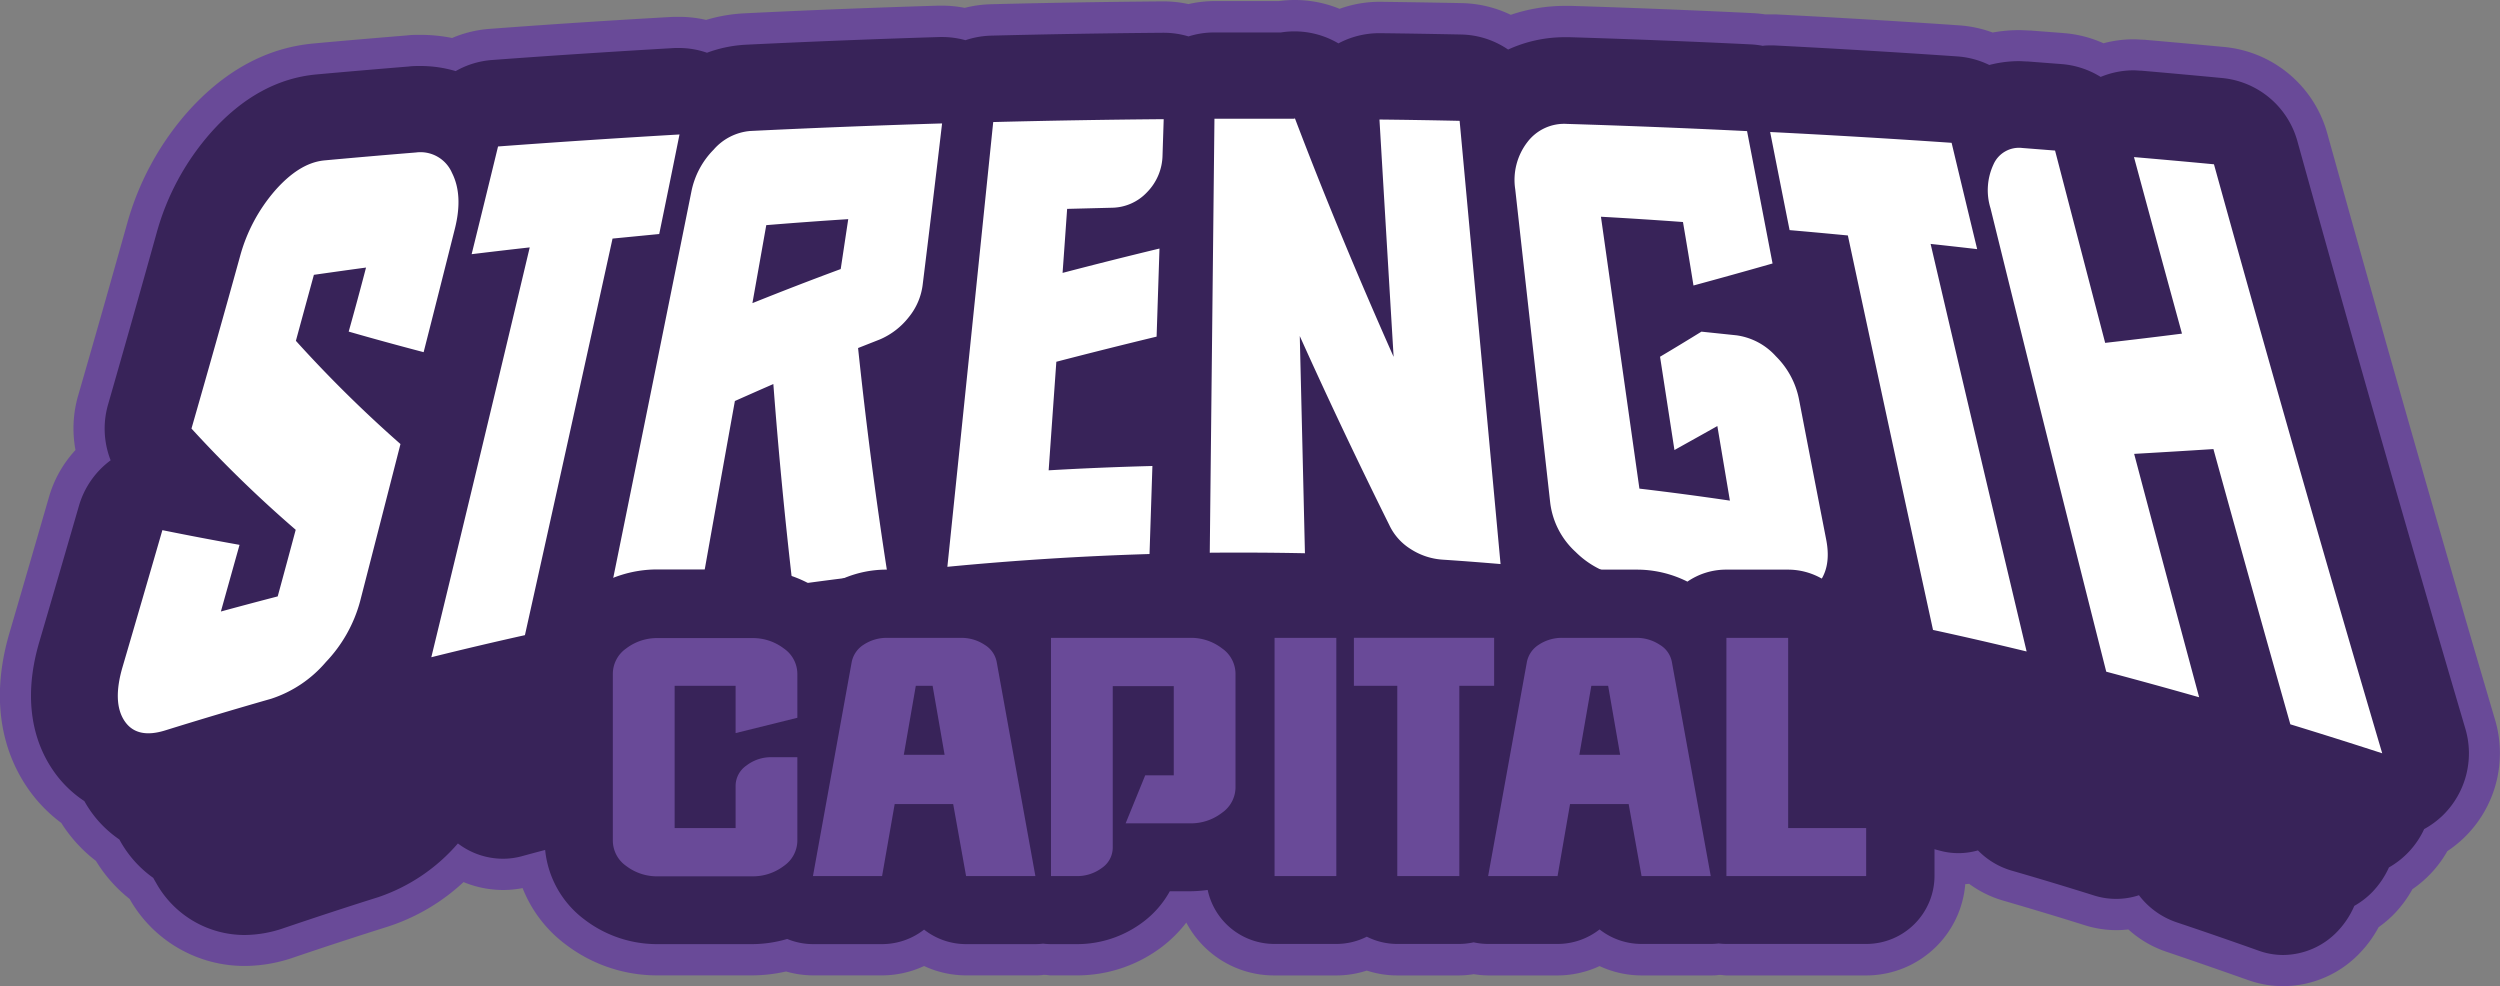
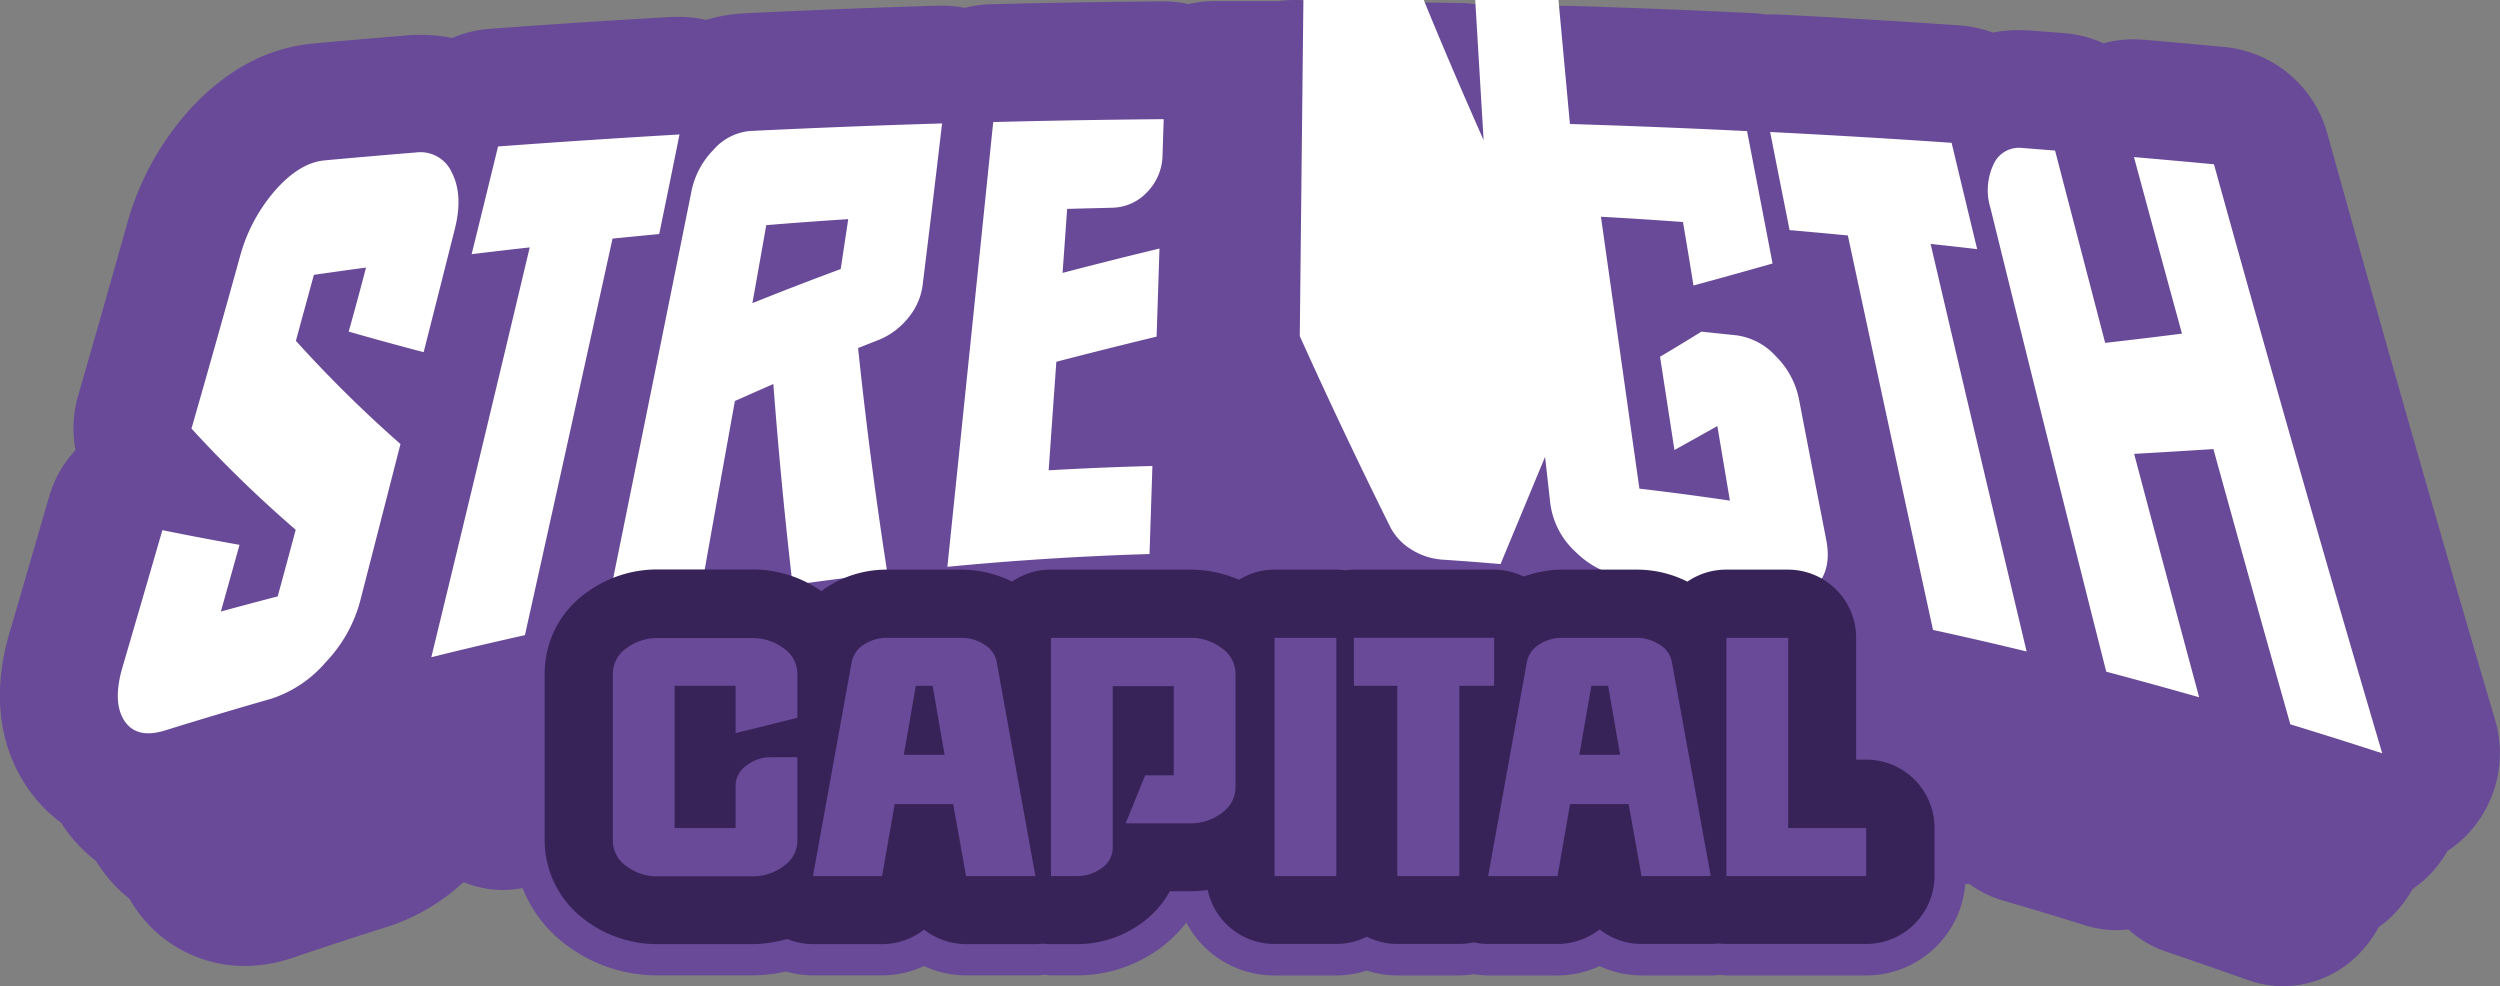
<svg xmlns="http://www.w3.org/2000/svg" viewBox="0 0 416.63 164.35">
  <rect x="0" y="0" width="416.63" height="164.35" fill="#808080" stroke="none" />
  <defs>
    <style>.cls-1{fill:#694a98}.cls-2{fill:#382359}.cls-3{fill:#fff}</style>
  </defs>
  <g id="Capa_2" data-name="Capa 2">
    <g id="Capa_1-2" data-name="Capa 1">
      <path d="M415.82 120c-9-30.48-18.15-62.49-28-97.86a19.74 19.74 0 0 0-17.04-14.3c-4.44-.42-9-.83-13.48-1.22-.56 0-1.13-.07-1.7-.07a19.44 19.44 0 0 0-5.05.66A19.92 19.92 0 0 0 344 5.52l-5.56-.43c-.64 0-1.29-.07-1.94-.07a24.8 24.8 0 0 0-4.42.4 20.14 20.14 0 0 0-5.5-1.19c-10.17-.7-20.46-1.31-30.58-1.83H294.16a18.81 18.81 0 0 0-2-.21c-10.06-.49-20.28-.9-30.36-1.21h-.92a28 28 0 0 0-9.11 1.49 19.71 19.71 0 0 0-8.1-1.95c-4.5-.09-9-.16-13.52-.22h-.25a19.62 19.62 0 0 0-6.66 1.17A19.65 19.65 0 0 0 215.76 0a19.26 19.26 0 0 0-2.63.18h-10.81a20.11 20.11 0 0 0-4.27.5 19.48 19.48 0 0 0-4.12-.45h-.16c-9.55.08-19.23.24-28.75.48a19.89 19.89 0 0 0-4.25.6 20 20 0 0 0-3.71-.37h-.59c-10.74.32-21.65.75-32.4 1.28a26.68 26.68 0 0 0-6.4 1.1 19.51 19.51 0 0 0-4.39-.51h-1.1c-10.18.57-20.47 1.24-30.58 2a19.61 19.61 0 0 0-6.26 1.52A26.57 26.57 0 0 0 70 5.81c-.75 0-1.5 0-2.26.1-5.14.42-10.33.86-15.43 1.33-7.92.71-15 4.6-21.17 11.56a47.3 47.3 0 0 0-10 18.62C18.42 47.1 15.69 56.72 13 66a19.67 19.67 0 0 0-.42 9 19.43 19.43 0 0 0-4.43 7.87c-2.29 7.92-4.51 15.56-6.6 22.7C-2 117.76 1.14 126.12 4.38 131a24.65 24.65 0 0 0 5.84 6.15l.11.18a24.43 24.43 0 0 0 5.67 6.15l.1.17a24 24 0 0 0 5.5 6.16l.1.17a22 22 0 0 0 19.06 11 25.25 25.25 0 0 0 8.16-1.41 746.81 746.81 0 0 1 15.7-5.14A33.74 33.74 0 0 0 77.25 147a17.33 17.33 0 0 0 6.55 1.32 17 17 0 0 0 4.54-.61c4.6-1.25 9.24-2.45 13.79-3.56a17.74 17.74 0 0 0 5.68-2.54 16.34 16.34 0 0 0 2.42.2 17.22 17.22 0 0 0 3.71-.41c4.6-1 9.25-2 13.83-2.83a17.66 17.66 0 0 0 6.6-2.73 17.43 17.43 0 0 0 7.08.35c4.62-.74 9.28-1.4 13.86-2a17.34 17.34 0 0 0 4.32-1.15 16.85 16.85 0 0 0 2.66.23 17.93 17.93 0 0 0 1.8-.09c9.84-1 19.77-1.72 29.51-2a17.31 17.31 0 0 0 4.39-.74 17.48 17.48 0 0 0 4.21.54H206.87c3.12 0 6.28 0 9.38.11h.42a17.43 17.43 0 0 0 8.66-2.31 26.78 26.78 0 0 0 11.06 3.22c2.79.2 5.63.44 8.43.7.53.05 1.07.07 1.6.07a17.28 17.28 0 0 0 6.66-1.36 30.17 30.17 0 0 0 10.35 3.44c6.86.95 13.88 2.09 20.87 3.39a27.39 27.39 0 0 0 5.05.48 24.38 24.38 0 0 0 9-1.69 18.16 18.16 0 0 0 9.86 6.29c4.5 1.07 9.15 2.25 13.79 3.48a17.21 17.21 0 0 0 4.45.59 16.34 16.34 0 0 0 1.71-.1 18 18 0 0 0 5.61 2.78c4.48 1.3 9.11 2.69 13.75 4.15a17.48 17.48 0 0 0 5.17.79 17.15 17.15 0 0 0 2-.12 17.93 17.93 0 0 0 6.31 3.71c4.44 1.5 9 3.09 13.67 4.74a17.24 17.24 0 0 0 5.81 1 17.69 17.69 0 0 0 13-5.74 19.23 19.23 0 0 0 2.92-4.08 18.63 18.63 0 0 0 2.63-2.25 19.59 19.59 0 0 0 3-4.08 19.06 19.06 0 0 0 5.82-6.34 20 20 0 0 0 2.8-2.25 19.59 19.59 0 0 0 5.17-19.6Z" class="cls-1" />
      <path d="M314.54 121.79V106.3A16.56 16.56 0 0 0 298 89.76h-10.29a16.45 16.45 0 0 0-6.77 1.46 24 24 0 0 0-8.28-1.46h-12.18a24.29 24.29 0 0 0-6.34.84 16.46 16.46 0 0 0-5.19-.84h-23.32c-.49 0-1 0-1.46.07s-1-.07-1.47-.07h-10.29a16.59 16.59 0 0 0-6.23 1.24 26 26 0 0 0-7.9-1.22h-23.13a16.48 16.48 0 0 0-6.77 1.46 23.92 23.92 0 0 0-8.27-1.46h-12.18a23.68 23.68 0 0 0-11.11 2.72 25.45 25.45 0 0 0-11.56-2.72h-15.5A25 25 0 0 0 94.16 95a21.56 21.56 0 0 0-8.57 17.25v27.8a21.59 21.59 0 0 0 8.57 17.26 25.11 25.11 0 0 0 15.6 5.24h15.5a25.9 25.9 0 0 0 5.74-.65 16.45 16.45 0 0 0 4.48.65H147a16.76 16.76 0 0 0 7-1.56 16.68 16.68 0 0 0 7 1.56h11.53c.42 0 .83 0 1.25-.07s.89.07 1.35.07h4.17a23.37 23.37 0 0 0 14.4-4.8 21.92 21.92 0 0 0 4-4 16.55 16.55 0 0 0 14.61 8.81h10.39a16.43 16.43 0 0 0 5.08-.81 16.43 16.43 0 0 0 5.08.81h10.29a16.41 16.41 0 0 0 2.45-.21 16.51 16.51 0 0 0 2.44.21h11.53a16.71 16.71 0 0 0 7-1.56 16.71 16.71 0 0 0 7 1.56h11.53c.42 0 .84 0 1.25-.07s.9.07 1.36.07H311A16.57 16.57 0 0 0 327.57 146v-8a16.58 16.58 0 0 0-13.03-16.21Z" class="cls-1" />
-       <path d="M410.86 121.45c-9-30.51-18.17-62.55-28-97.94A14.43 14.43 0 0 0 370.29 13c-4.41-.42-8.93-.83-13.44-1.22-.42 0-.83-.06-1.25-.06a14.42 14.42 0 0 0-5.52 1.1 14.43 14.43 0 0 0-6.5-2.14l-5.58-.43c-.51 0-1-.06-1.55-.06a19.6 19.6 0 0 0-4.93.64 14.39 14.39 0 0 0-5.35-1.43c-10.12-.7-20.38-1.31-30.49-1.83h-.74c-.39 0-.78 0-1.17.07a13.57 13.57 0 0 0-1.93-.24c-10-.49-20.21-.89-30.26-1.2h-.76a22.57 22.57 0 0 0-9.49 2.06 14.37 14.37 0 0 0-7.83-2.51c-4.46-.09-9-.17-13.48-.22h-.18a14.48 14.48 0 0 0-6.79 1.7 14.4 14.4 0 0 0-9.59-1.82h-11.12a14 14 0 0 0-4.27.66 14.35 14.35 0 0 0-4.14-.61h-.12c-9.51.08-19.15.24-28.66.48a14.71 14.71 0 0 0-4.26.76 14.45 14.45 0 0 0-3.83-.53h-.43c-10.72.33-21.59.76-32.31 1.28a21.75 21.75 0 0 0-6.5 1.34 14.16 14.16 0 0 0-4.54-.79h-.81c-10.15.59-20.41 1.25-30.47 2a14.31 14.31 0 0 0-6.06 1.85A20.52 20.52 0 0 0 70 11c-.61 0-1.22 0-1.84.08-5.12.42-10.3.86-15.38 1.32-6.56.59-12.53 3.9-17.75 9.83a42.12 42.12 0 0 0-8.93 16.6c-2.7 9.69-5.43 19.32-8.1 28.62a14.45 14.45 0 0 0 .44 9.26 14.41 14.41 0 0 0-5.29 7.61c-2.26 7.8-4.48 15.45-6.62 22.73-3 10.25-.49 17.12 2.14 21.07a19 19 0 0 0 5.39 5.39c.2.35.4.69.6 1a18.69 18.69 0 0 0 5.23 5.39c.19.35.38.69.58 1a18.62 18.62 0 0 0 5.07 5.4c.19.35.38.68.57 1a16.89 16.89 0 0 0 14.63 8.52 20.26 20.26 0 0 0 6.49-1.13c5.37-1.82 10.69-3.57 15.82-5.18a30.34 30.34 0 0 0 13.26-8.95 12.4 12.4 0 0 0 7.47 2.55 11.93 11.93 0 0 0 3.18-.42c4.66-1.27 9.35-2.48 13.92-3.6a12.81 12.81 0 0 0 5.64-3.08 11.87 11.87 0 0 0 3.69.59 12.17 12.17 0 0 0 2.6-.28c4.66-1 9.36-2 14-2.87a12.76 12.76 0 0 0 6.58-3.51 12.22 12.22 0 0 0 5.36 1.25 12 12 0 0 0 1.89-.15c4.67-.74 9.39-1.41 14-2a12.45 12.45 0 0 0 4.36-1.44 12 12 0 0 0 3.27.47q.63 0 1.26-.06c10-1.05 20-1.74 29.88-2.07a12.06 12.06 0 0 0 4.44-1 12.06 12.06 0 0 0 4.33.82h4.67c3.16 0 6.37 0 9.52.11h.28a12.48 12.48 0 0 0 8.49-3.39l.41.3a21.76 21.76 0 0 0 11.2 4.07c2.82.21 5.69.45 8.54.71a10.38 10.38 0 0 0 1.12 0 12.31 12.31 0 0 0 6.86-2.13 25.19 25.19 0 0 0 10.85 4.26c6.94 1 14 2.11 21.1 3.43a22.4 22.4 0 0 0 4.11.39 19 19 0 0 0 10.84-3.37 13.53 13.53 0 0 0 9.2 8.11c4.56 1.09 9.25 2.27 13.93 3.52a11.81 11.81 0 0 0 3.11.41 12.1 12.1 0 0 0 3.22-.46 12.88 12.88 0 0 0 5.54 3.35c4.52 1.3 9.18 2.71 13.86 4.18a12.19 12.19 0 0 0 3.62.55 12 12 0 0 0 3.81-.61 13.19 13.19 0 0 0 6.2 4.49c4.48 1.5 9.11 3.1 13.77 4.76a12 12 0 0 0 4.07.71 12.61 12.61 0 0 0 9.2-4.1 14.33 14.33 0 0 0 2.65-4.08 13.53 13.53 0 0 0 3-2.31 14.53 14.53 0 0 0 2.77-4.1 14.16 14.16 0 0 0 5.87-6.39 14.68 14.68 0 0 0 3.11-2.29 14.46 14.46 0 0 0 3.76-14.43Z" class="cls-2" />
-       <path d="M61 44.59c-2.9.39-5.8.8-8.69 1.21q-1.51 5.52-3 11A212.77 212.77 0 0 0 66.74 74Q63.36 87.21 60 100.25a23.54 23.54 0 0 1-5.69 10.08 20.21 20.21 0 0 1-9.12 6.12q-8.84 2.53-17.62 5.26c-3.17 1-5.46.49-6.83-1.58s-1.46-5.08-.31-9q3.31-11.3 6.63-22.78 6.35 1.29 12.86 2.45-1.56 5.56-3.11 11.11 4.73-1.29 9.47-2.52 1.51-5.53 3-11.1a204.28 204.28 0 0 1-17.37-16.87Q36 57.19 40 42.73a27.79 27.79 0 0 1 5.86-11c2.73-3.09 5.45-4.74 8.21-5q7.62-.7 15.26-1.32a5.72 5.72 0 0 1 6 3.41c1.25 2.47 1.42 5.56.47 9.32q-2.59 10.3-5.2 20.55c-4.21-1.11-8.37-2.24-12.49-3.43Q59.59 50 61 44.59ZM109.86 39l-7.78.76q-7.31 33.33-14.6 66.09-7.82 1.74-15.6 3.68 8.2-33.75 16.4-68.3c-3.23.36-6.45.74-9.68 1.13q2.22-8.97 4.4-17.95 15.12-1.12 30.24-2-1.67 8.31-3.38 16.59ZM151.43 52.88a12.19 12.19 0 0 1-4.78 3.68L143 58q2 19 4.88 37.49-7.9.9-15.79 2Q130.17 81 128.88 64c-2.13.93-4.26 1.87-6.41 2.83q-3 16.64-5.93 33.18-7.86 1.36-15.69 2.93 7.17-35.23 14.37-71a13.71 13.71 0 0 1 3.71-7 9.1 9.1 0 0 1 6.07-3.11q16-.78 32-1.26-1.57 13.43-3.23 26.85a10.6 10.6 0 0 1-2.34 5.46Zm-11.33-8 1.26-8.36q-6.83.44-13.66 1c-.77 4.35-1.54 8.68-2.31 13q7.41-2.98 14.71-5.68ZM177.08 45.48q8.14-2.13 16.15-4.06l-.48 14.68q-8.28 2-16.71 4.19-.64 9-1.28 18.09 8.64-.5 17.29-.72l-.48 14.67q-16.86.51-33.69 2.13 3.83-37 7.64-74.12 14.21-.36 28.41-.48c-.06 2-.13 4-.19 5.95a9 9 0 0 1-2.55 6.19 8.17 8.17 0 0 1-5.89 2.62l-7.46.19c-.25 3.54-.5 7.1-.76 10.67ZM250.07 94c-3.21-.27-6.41-.52-9.62-.73a11.12 11.12 0 0 1-5.36-1.77 9.43 9.43 0 0 1-3.56-4Q223.6 71.54 216.61 56q.44 18.1.86 36.2-7.92-.16-15.86-.09l.78-72.32h13.37v-.18c5 13.17 10.52 26.42 16.49 39.86q-1.19-19.77-2.36-39.55 6.69.07 13.36.22 3.41 36.97 6.82 73.86ZM280.47 37q-6.83-.5-13.67-.88 3.21 22.7 6.41 45.31 7.55.89 15.08 2L286.2 71c-2.35 1.33-4.74 2.65-7.15 4l-2.4-15.55c2.33-1.38 4.63-2.78 6.9-4.18l5.83.61a10.81 10.81 0 0 1 6.58 3.5 13.84 13.84 0 0 1 3.84 7.13q2.26 11.73 4.54 23.42c.65 3.33.08 5.95-1.76 7.84s-4.37 2.52-7.55 2q-11.85-2-23.75-3.52A15 15 0 0 1 262.6 92a13.26 13.26 0 0 1-4.26-8.27q-2.91-26-5.82-52.16a10.34 10.34 0 0 1 2-7.86 7.7 7.7 0 0 1 6.63-3.06q15 .46 30 1.2 2.13 11 4.25 22.06-6.51 1.86-13.18 3.67-.85-5.32-1.75-10.58ZM329.5 41.52q-3.87-.45-7.76-.87 8 34.31 16 67.92-7.78-1.89-15.6-3.59-7.1-32.6-14.19-65.74c-3.24-.31-6.47-.61-9.71-.89Q296.61 30.19 295 22q15.13.76 30.24 1.8 2.12 8.89 4.26 17.72ZM397 125.54q-7.63-2.48-15.31-4.83-6.42-22.65-12.82-45.87-6.56.42-13.21.8 5.41 20.46 10.83 40.56-7.73-2.2-15.48-4.26-9.64-38.06-19.29-77.24a10.16 10.16 0 0 1 .49-7.28 4.64 4.64 0 0 1 4.79-2.76l5.48.43q4.19 16.11 8.35 32.05 6.45-.73 12.8-1.54-4-14.61-8-29.42 6.67.57 13.33 1.2c9.31 33.62 18.66 66.4 28.04 98.16Z" class="cls-3" />
+       <path d="M61 44.59c-2.9.39-5.8.8-8.69 1.21q-1.51 5.52-3 11A212.77 212.77 0 0 0 66.74 74Q63.36 87.21 60 100.25a23.54 23.54 0 0 1-5.69 10.08 20.21 20.21 0 0 1-9.12 6.12q-8.84 2.53-17.62 5.26c-3.17 1-5.46.49-6.83-1.58s-1.46-5.08-.31-9q3.31-11.3 6.63-22.78 6.35 1.29 12.86 2.45-1.56 5.56-3.11 11.11 4.73-1.29 9.47-2.52 1.51-5.53 3-11.1a204.28 204.28 0 0 1-17.37-16.87Q36 57.19 40 42.73a27.79 27.79 0 0 1 5.86-11c2.73-3.09 5.45-4.74 8.21-5q7.62-.7 15.26-1.32a5.72 5.72 0 0 1 6 3.41c1.25 2.47 1.42 5.56.47 9.32q-2.59 10.3-5.2 20.55c-4.21-1.11-8.37-2.24-12.49-3.43Q59.59 50 61 44.59ZM109.86 39l-7.78.76q-7.31 33.33-14.6 66.09-7.82 1.74-15.6 3.68 8.2-33.75 16.4-68.3c-3.23.36-6.45.74-9.68 1.13q2.22-8.97 4.4-17.95 15.12-1.12 30.24-2-1.67 8.31-3.38 16.59ZM151.43 52.88a12.19 12.19 0 0 1-4.78 3.68L143 58q2 19 4.88 37.49-7.9.9-15.79 2Q130.17 81 128.88 64c-2.13.93-4.26 1.87-6.41 2.83q-3 16.64-5.93 33.18-7.86 1.36-15.69 2.93 7.17-35.23 14.37-71a13.71 13.71 0 0 1 3.71-7 9.1 9.1 0 0 1 6.07-3.11q16-.78 32-1.26-1.57 13.43-3.23 26.85a10.6 10.6 0 0 1-2.34 5.46Zm-11.33-8 1.26-8.36q-6.83.44-13.66 1c-.77 4.35-1.54 8.68-2.31 13q7.41-2.98 14.71-5.68ZM177.08 45.48q8.14-2.13 16.15-4.06l-.48 14.68q-8.28 2-16.71 4.19-.64 9-1.28 18.09 8.64-.5 17.29-.72l-.48 14.67q-16.86.51-33.69 2.13 3.83-37 7.64-74.12 14.21-.36 28.41-.48c-.06 2-.13 4-.19 5.95a9 9 0 0 1-2.55 6.19 8.17 8.17 0 0 1-5.89 2.62l-7.46.19c-.25 3.54-.5 7.1-.76 10.67ZM250.07 94c-3.21-.27-6.41-.52-9.62-.73a11.12 11.12 0 0 1-5.36-1.77 9.43 9.43 0 0 1-3.56-4Q223.6 71.54 216.61 56l.78-72.32h13.37v-.18c5 13.17 10.52 26.42 16.49 39.86q-1.19-19.77-2.36-39.55 6.69.07 13.36.22 3.41 36.97 6.82 73.86ZM280.47 37q-6.83-.5-13.67-.88 3.21 22.7 6.41 45.31 7.55.89 15.08 2L286.2 71c-2.35 1.33-4.74 2.65-7.15 4l-2.4-15.55c2.33-1.38 4.63-2.78 6.9-4.18l5.83.61a10.81 10.81 0 0 1 6.58 3.5 13.84 13.84 0 0 1 3.84 7.13q2.26 11.73 4.54 23.42c.65 3.33.08 5.95-1.76 7.84s-4.37 2.52-7.55 2q-11.85-2-23.75-3.52A15 15 0 0 1 262.6 92a13.26 13.26 0 0 1-4.26-8.27q-2.91-26-5.82-52.16a10.34 10.34 0 0 1 2-7.86 7.7 7.7 0 0 1 6.63-3.06q15 .46 30 1.2 2.13 11 4.25 22.06-6.51 1.86-13.18 3.67-.85-5.32-1.75-10.58ZM329.5 41.52q-3.87-.45-7.76-.87 8 34.31 16 67.92-7.78-1.89-15.6-3.59-7.1-32.6-14.19-65.74c-3.24-.31-6.47-.61-9.71-.89Q296.61 30.19 295 22q15.13.76 30.24 1.8 2.12 8.89 4.26 17.72ZM397 125.54q-7.63-2.48-15.31-4.83-6.42-22.65-12.82-45.87-6.56.42-13.21.8 5.41 20.46 10.83 40.56-7.73-2.2-15.48-4.26-9.64-38.06-19.29-77.24a10.16 10.16 0 0 1 .49-7.28 4.64 4.64 0 0 1 4.79-2.76l5.48.43q4.19 16.11 8.35 32.05 6.45-.73 12.8-1.54-4-14.61-8-29.42 6.67.57 13.33 1.2c9.31 33.62 18.66 66.4 28.04 98.16Z" class="cls-3" />
      <path d="M311 126.6h-1.67v-20.3A11.36 11.36 0 0 0 298 94.93h-10.29a11.36 11.36 0 0 0-6.5 2 18.72 18.72 0 0 0-8.55-2h-12.18a18.89 18.89 0 0 0-6.55 1.16 11.4 11.4 0 0 0-5-1.16h-23.3a11.66 11.66 0 0 0-1.46.11 11.82 11.82 0 0 0-1.47-.11h-10.29a11.3 11.3 0 0 0-5.93 1.69 20.33 20.33 0 0 0-8.2-1.69h-23.13a11.36 11.36 0 0 0-6.5 2 18.71 18.71 0 0 0-8.54-2h-12.18A18.29 18.29 0 0 0 137.59 98c-.25.16-.47.34-.7.52a20 20 0 0 0-11.63-3.62h-15.5a20 20 0 0 0-12.41 4.14 16.51 16.51 0 0 0-6.58 13.18v27.8a16.51 16.51 0 0 0 6.58 13.18 19.93 19.93 0 0 0 12.41 4.14h15.5a20.79 20.79 0 0 0 5.93-.86 11.36 11.36 0 0 0 4.29.86H147a11.38 11.38 0 0 0 7-2.42 11.33 11.33 0 0 0 7 2.42h11.53a11.51 11.51 0 0 0 1.31-.08 10.9 10.9 0 0 0 1.29.08h4.17a18.25 18.25 0 0 0 11.25-3.73 16.05 16.05 0 0 0 4.4-5.08h3.31a21.44 21.44 0 0 0 3-.22 11.37 11.37 0 0 0 11.12 9h10.32a11.26 11.26 0 0 0 5.08-1.21 11.26 11.26 0 0 0 5.08 1.21h10.29a11.47 11.47 0 0 0 2.44-.27 11.15 11.15 0 0 0 2.45.27h11.53a11.33 11.33 0 0 0 7-2.42 11.33 11.33 0 0 0 7 2.42h11.53a11.38 11.38 0 0 0 1.31-.08 11.2 11.2 0 0 0 1.3.08H311A11.37 11.37 0 0 0 322.39 146v-8A11.36 11.36 0 0 0 311 126.6Z" class="cls-2" />
      <path d="M122.59 114.29h-10.16V138h10.16v-7.08a4.12 4.12 0 0 1 1.79-3.33 6.71 6.71 0 0 1 4.26-1.4h4.24v13.9a5.16 5.16 0 0 1-2.25 4.22 8.51 8.51 0 0 1-5.37 1.73h-15.5a8.47 8.47 0 0 1-5.41-1.73 5.18 5.18 0 0 1-2.22-4.22v-27.8a5.18 5.18 0 0 1 2.22-4.22 8.47 8.47 0 0 1 5.41-1.73h15.5a8.51 8.51 0 0 1 5.37 1.73 5.16 5.16 0 0 1 2.25 4.22v7.33l-10.29 2.55ZM161 146l-2.15-12h-9.75l-2.1 12h-11.52l6.45-35.63a4.45 4.45 0 0 1 2-2.93 7 7 0 0 1 4-1.14h12.18a7 7 0 0 1 4 1.17 4.27 4.27 0 0 1 2 2.9l6.44 35.63Zm-3.58-20.21-2-11.5h-2.8l-2 11.5ZM203.65 108.05a5.19 5.19 0 0 1 2.25 4.2v19a5.19 5.19 0 0 1-2.25 4.2 8.47 8.47 0 0 1-5.37 1.76h-10.69l3.26-8h4.76v-14.87h-10.17v26.93a4.1 4.1 0 0 1-1.79 3.36 6.87 6.87 0 0 1-4.33 1.37h-4.17v-39.7h23.13a8.47 8.47 0 0 1 5.37 1.75ZM212.41 106.3h10.29V146h-10.29ZM249 114.29h-5.8V146h-10.34v-31.71h-7.23v-8H249ZM273.57 146l-2.15-12h-9.77l-2.08 12H248l6.45-35.63a4.42 4.42 0 0 1 2-2.93 6.94 6.94 0 0 1 4-1.14h12.18a7 7 0 0 1 4 1.17 4.22 4.22 0 0 1 2 2.9L285.1 146ZM270 125.79l-2-11.5h-2.8l-2 11.5ZM311 146h-23.29v-39.7H298V138h13Z" class="cls-1" />
    </g>
  </g>
</svg>